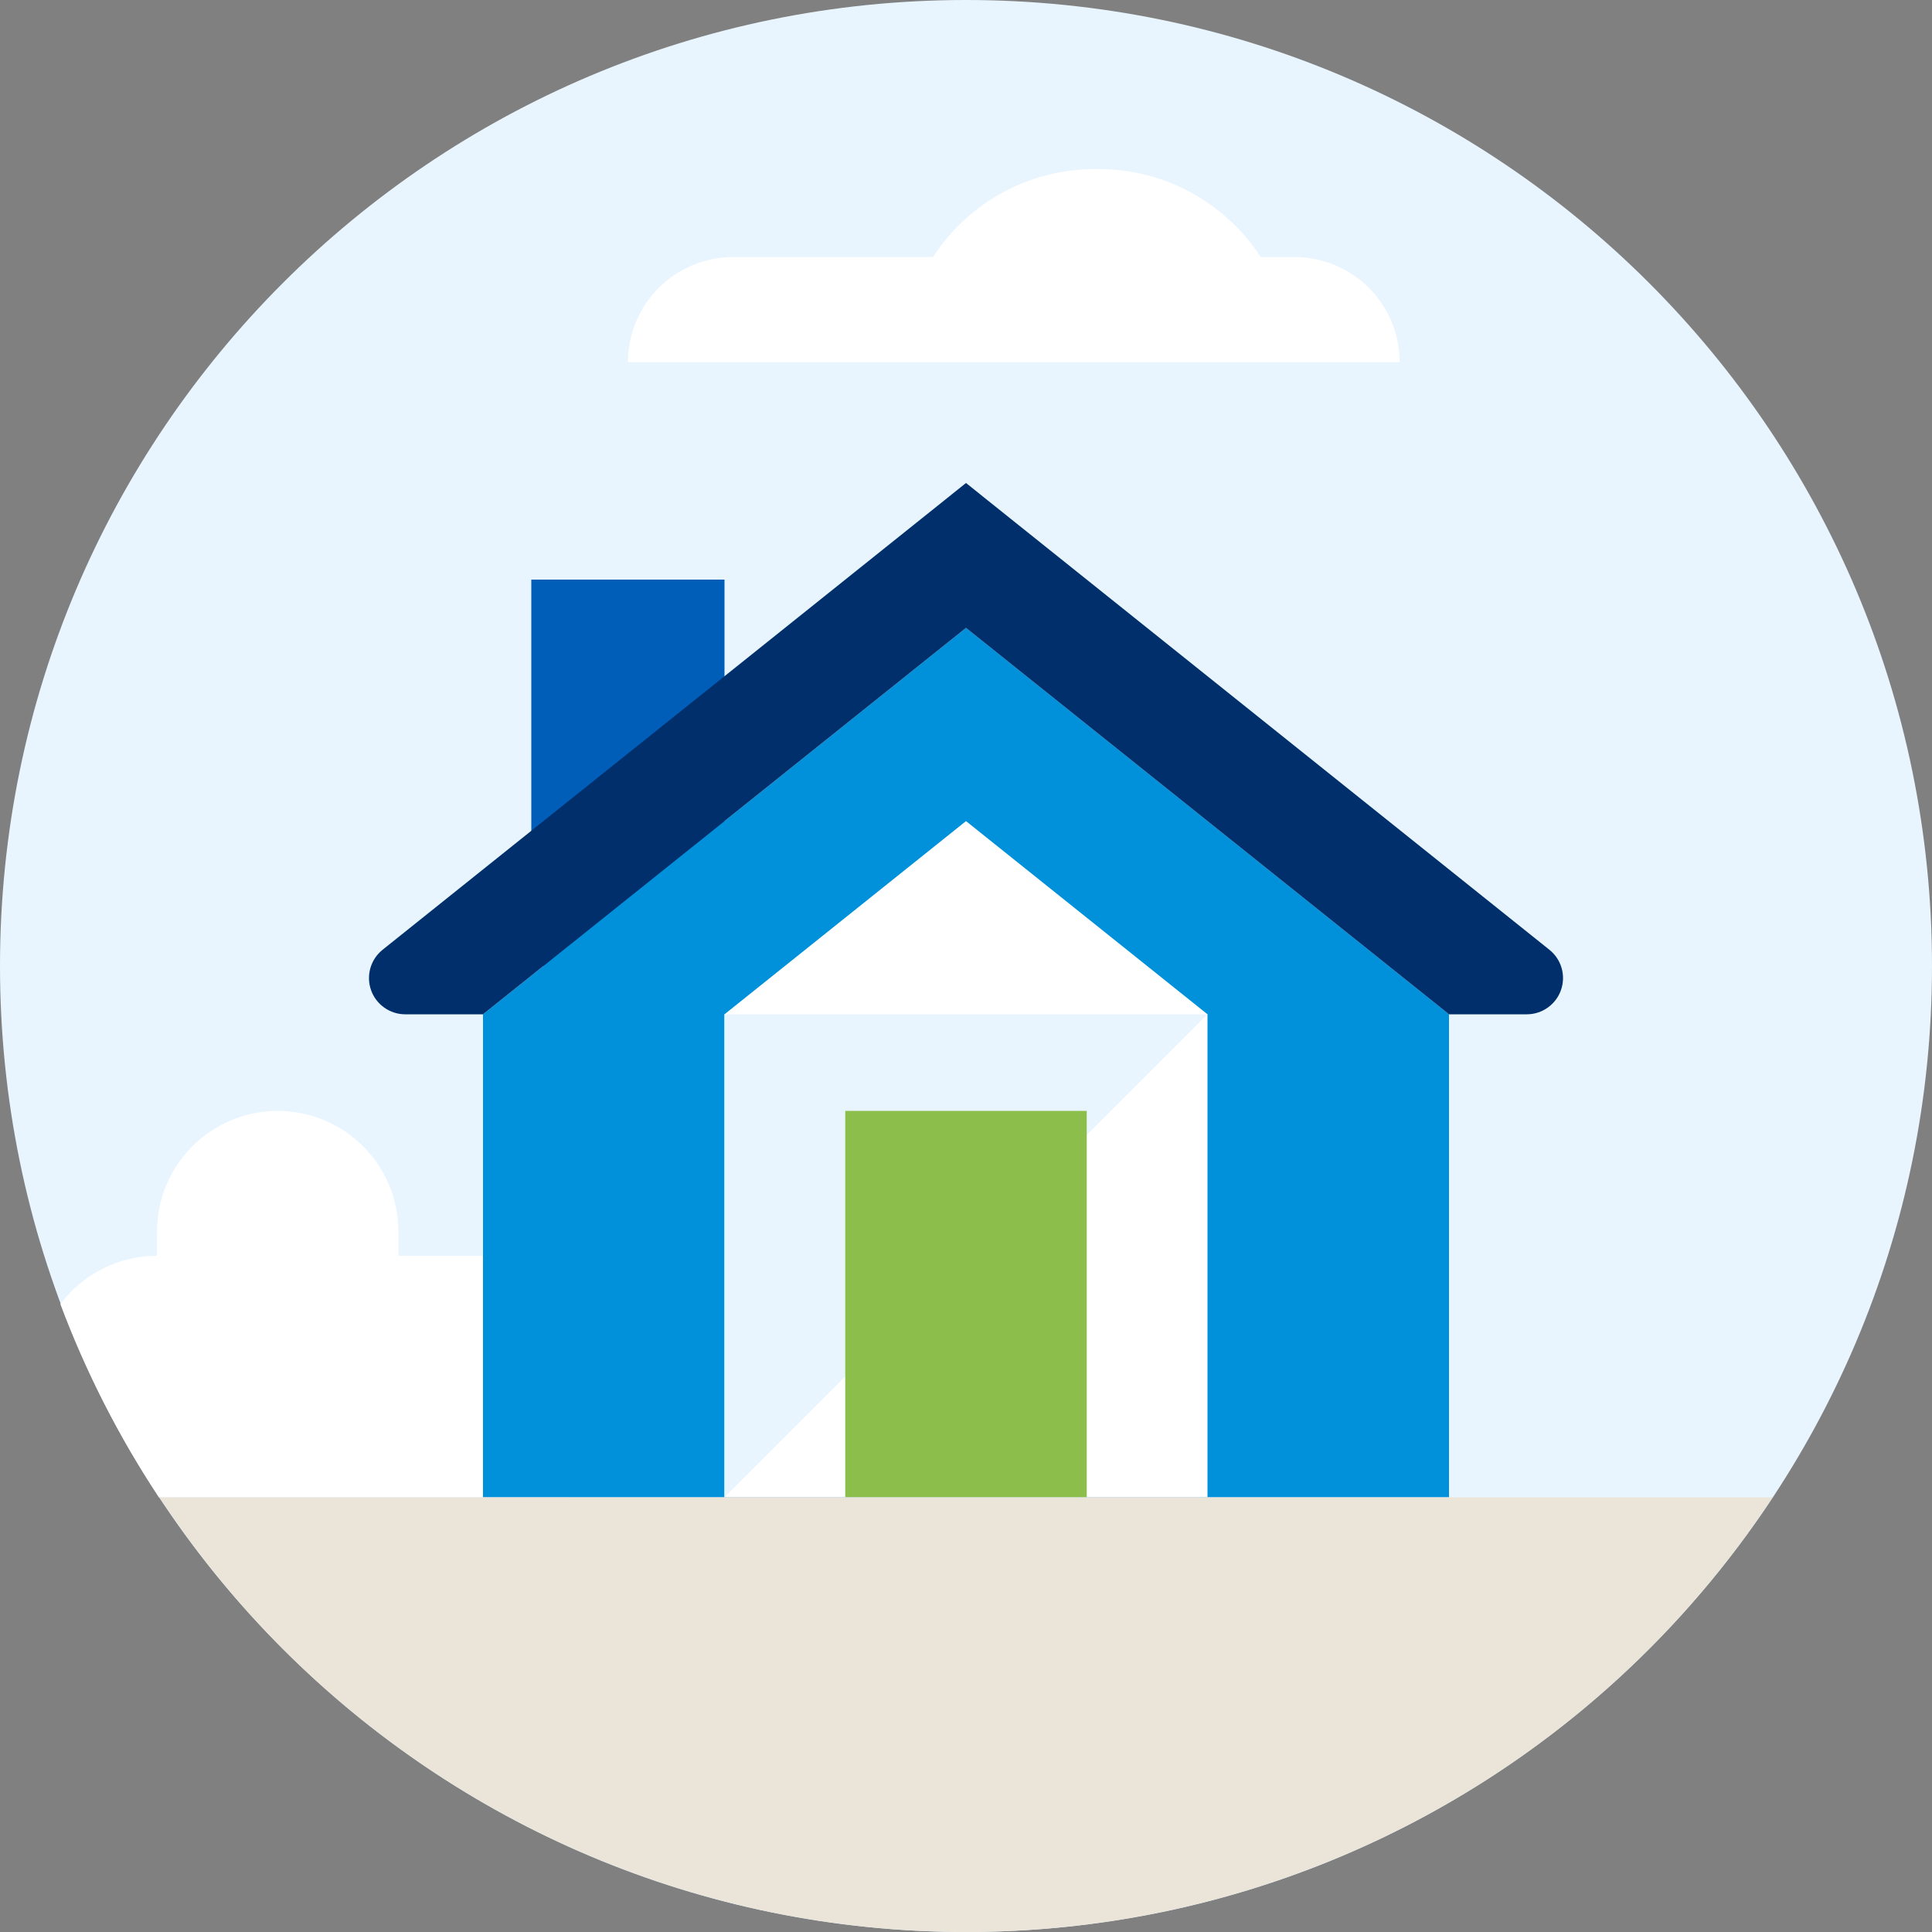
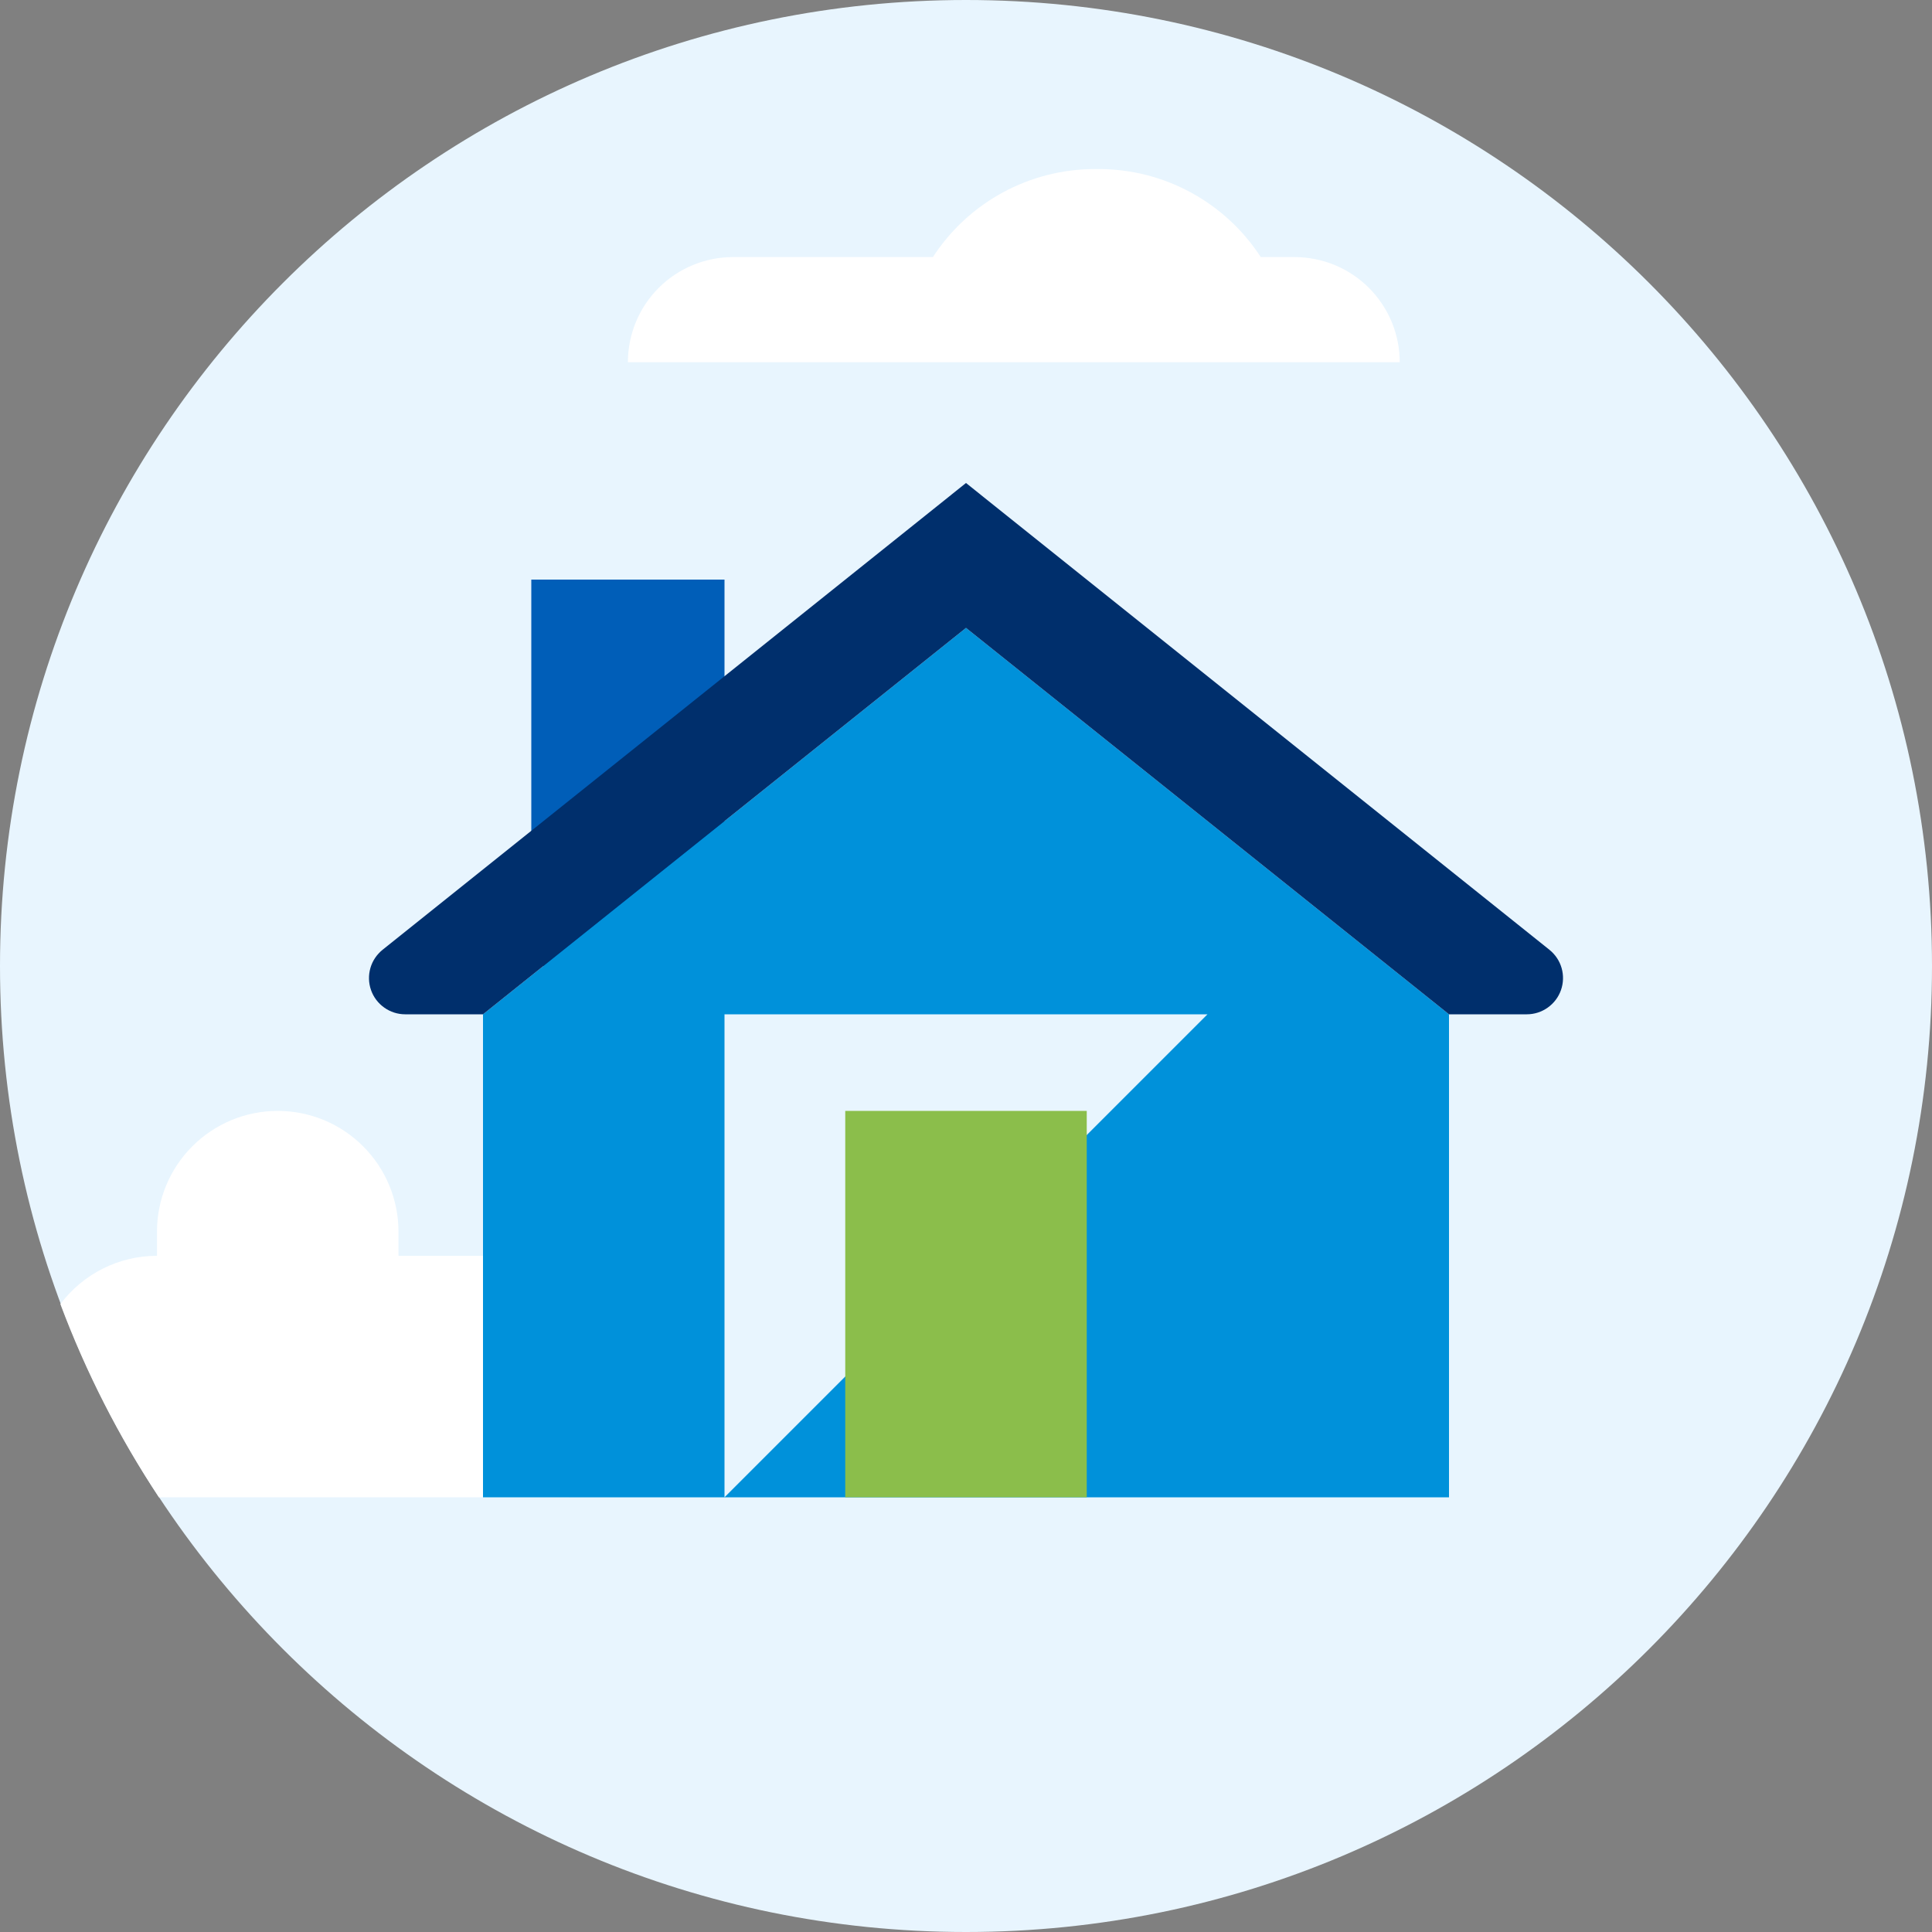
<svg xmlns="http://www.w3.org/2000/svg" width="48" height="48" viewBox="0 0 48 48" fill="none">
  <rect x="0" y="0" width="48" height="48" fill="#808080" stroke="none" />
  <g clip-path="url(#clip0)">
    <path d="M24 48C37.255 48 48 37.255 48 24C48 10.745 37.255 0 24 0C10.745 0 0 10.745 0 24C0 37.255 10.745 48 24 48Z" fill="#e8f5fe" />
    <path d="M14.139 37.2V31.2H9.9V30.6C9.9 29.804 9.584 29.041 9.021 28.479C8.459 27.916 7.696 27.6 6.9 27.6C6.104 27.6 5.341 27.916 4.779 28.479C4.216 29.041 3.9 29.804 3.9 30.6V31.2C3.434 31.2 2.975 31.308 2.558 31.517C2.142 31.725 1.779 32.028 1.5 32.4C2.132 34.087 2.953 35.698 3.948 37.2H14.139Z" fill="#fff" />
    <path d="M18 14.4H13.2V24H18V14.4Z" fill="#005eb8" />
    <path d="M24 15.6L12 25.2V37.2H36V25.2L24 15.6Z" fill="#0091da" />
-     <path d="M30 37.2H18V25.2L24 20.4L30 25.2V37.2Z" fill="#fff" />
    <path d="M18 37.2V25.2H30L18 37.2Z" fill="#e8f5fe" />
-     <path d="M27 27.6H21V37.2H27V27.6Z" fill="#8bbe4b" />
+     <path d="M27 27.6H21V37.2H27Z" fill="#8bbe4b" />
    <path d="M10.065 25.2H12L24 15.6L36 25.2H37.935C38.121 25.2 38.303 25.141 38.454 25.033C38.606 24.925 38.721 24.773 38.782 24.598C38.844 24.422 38.849 24.231 38.798 24.052C38.747 23.873 38.641 23.715 38.496 23.598L24 12L9.504 23.598C9.359 23.715 9.253 23.873 9.202 24.052C9.151 24.231 9.156 24.422 9.218 24.598C9.279 24.773 9.394 24.925 9.546 25.033C9.697 25.141 9.879 25.2 10.065 25.2V25.2Z" fill="#002f6c" />
-     <path d="M24 48C27.974 48.001 31.886 47.015 35.384 45.13C38.882 43.245 41.856 40.52 44.04 37.2H3.96C6.144 40.52 9.118 43.245 12.617 45.13C16.114 47.015 20.026 48.001 24 48V48Z" fill="#ebe4d8" />
    <path d="M32.16 6.387H31.323C30.888 5.716 30.292 5.165 29.589 4.783C28.887 4.401 28.1 4.201 27.3 4.2H27.201C26.401 4.201 25.614 4.401 24.912 4.783C24.209 5.165 23.613 5.716 23.178 6.387H18.213C17.52 6.387 16.855 6.662 16.365 7.152C15.875 7.642 15.6 8.307 15.6 9H34.776C34.776 8.657 34.708 8.317 34.577 7.999C34.445 7.682 34.252 7.394 34.01 7.151C33.767 6.909 33.478 6.716 33.161 6.585C32.843 6.454 32.503 6.387 32.16 6.387V6.387Z" fill="#fff" />
  </g>
  <defs>
    <clipPath id="clip0">
      <path fill="#fff" d="M0 0H48V48H0z" />
    </clipPath>
  </defs>
</svg>